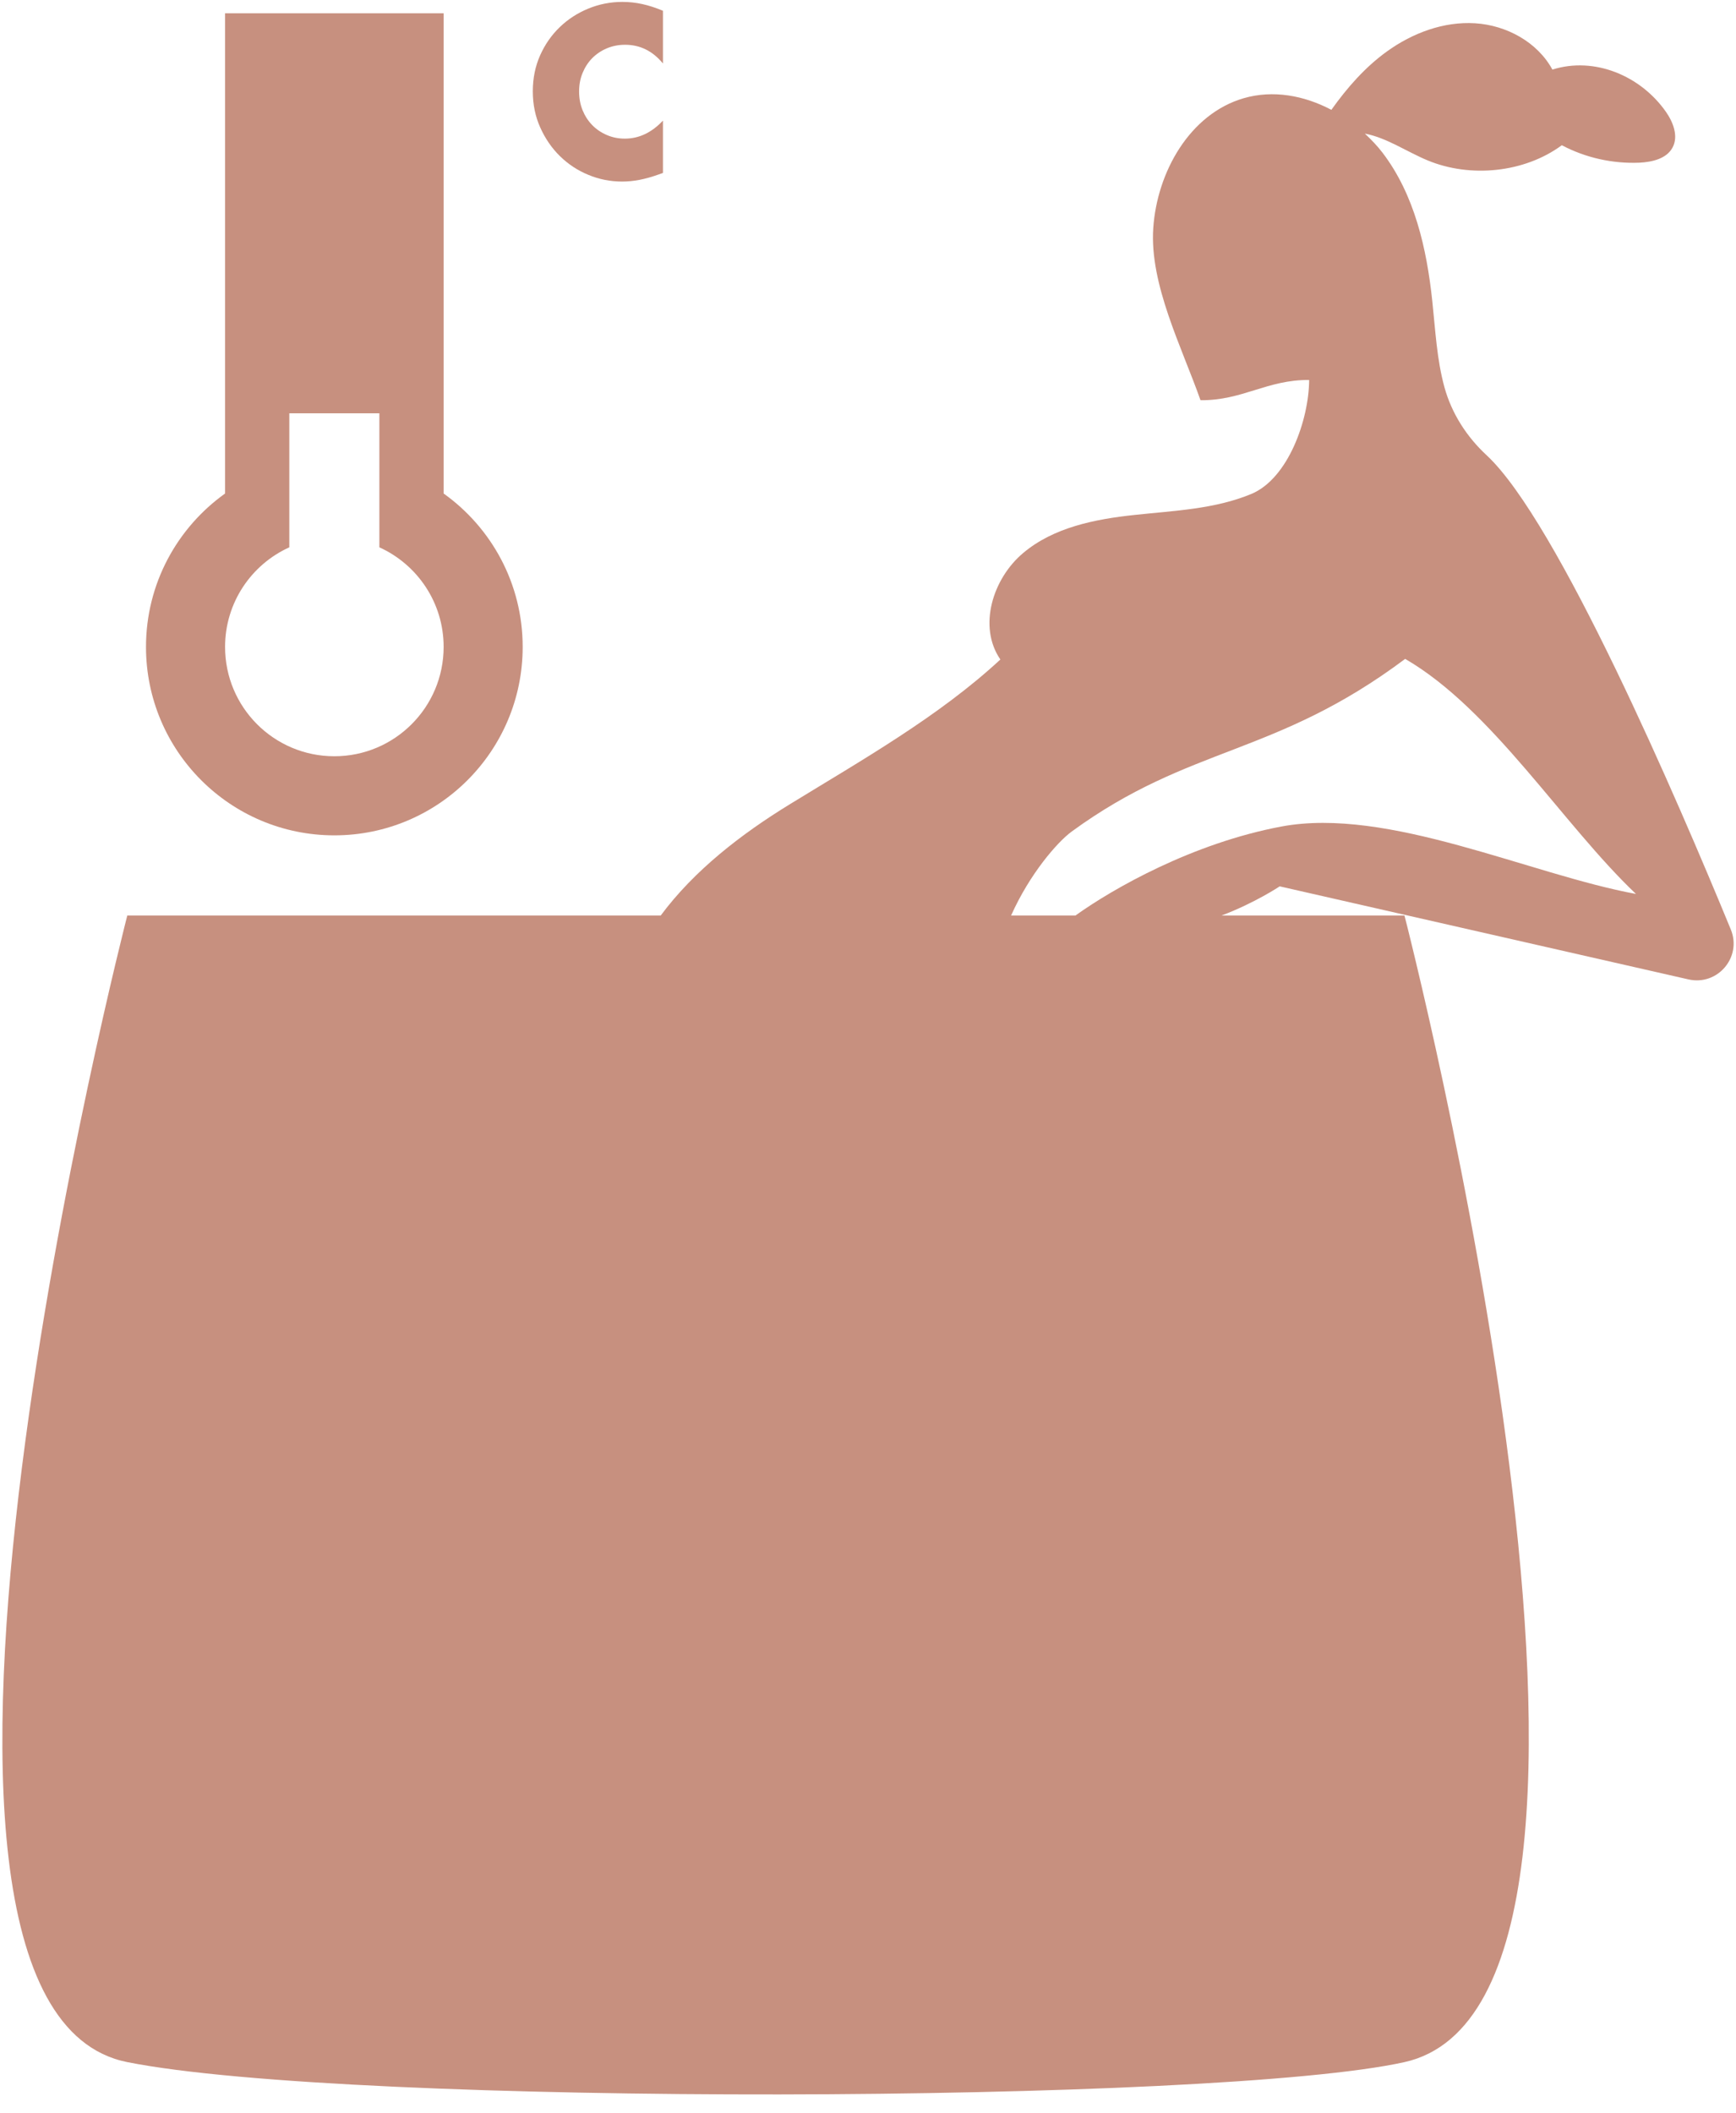
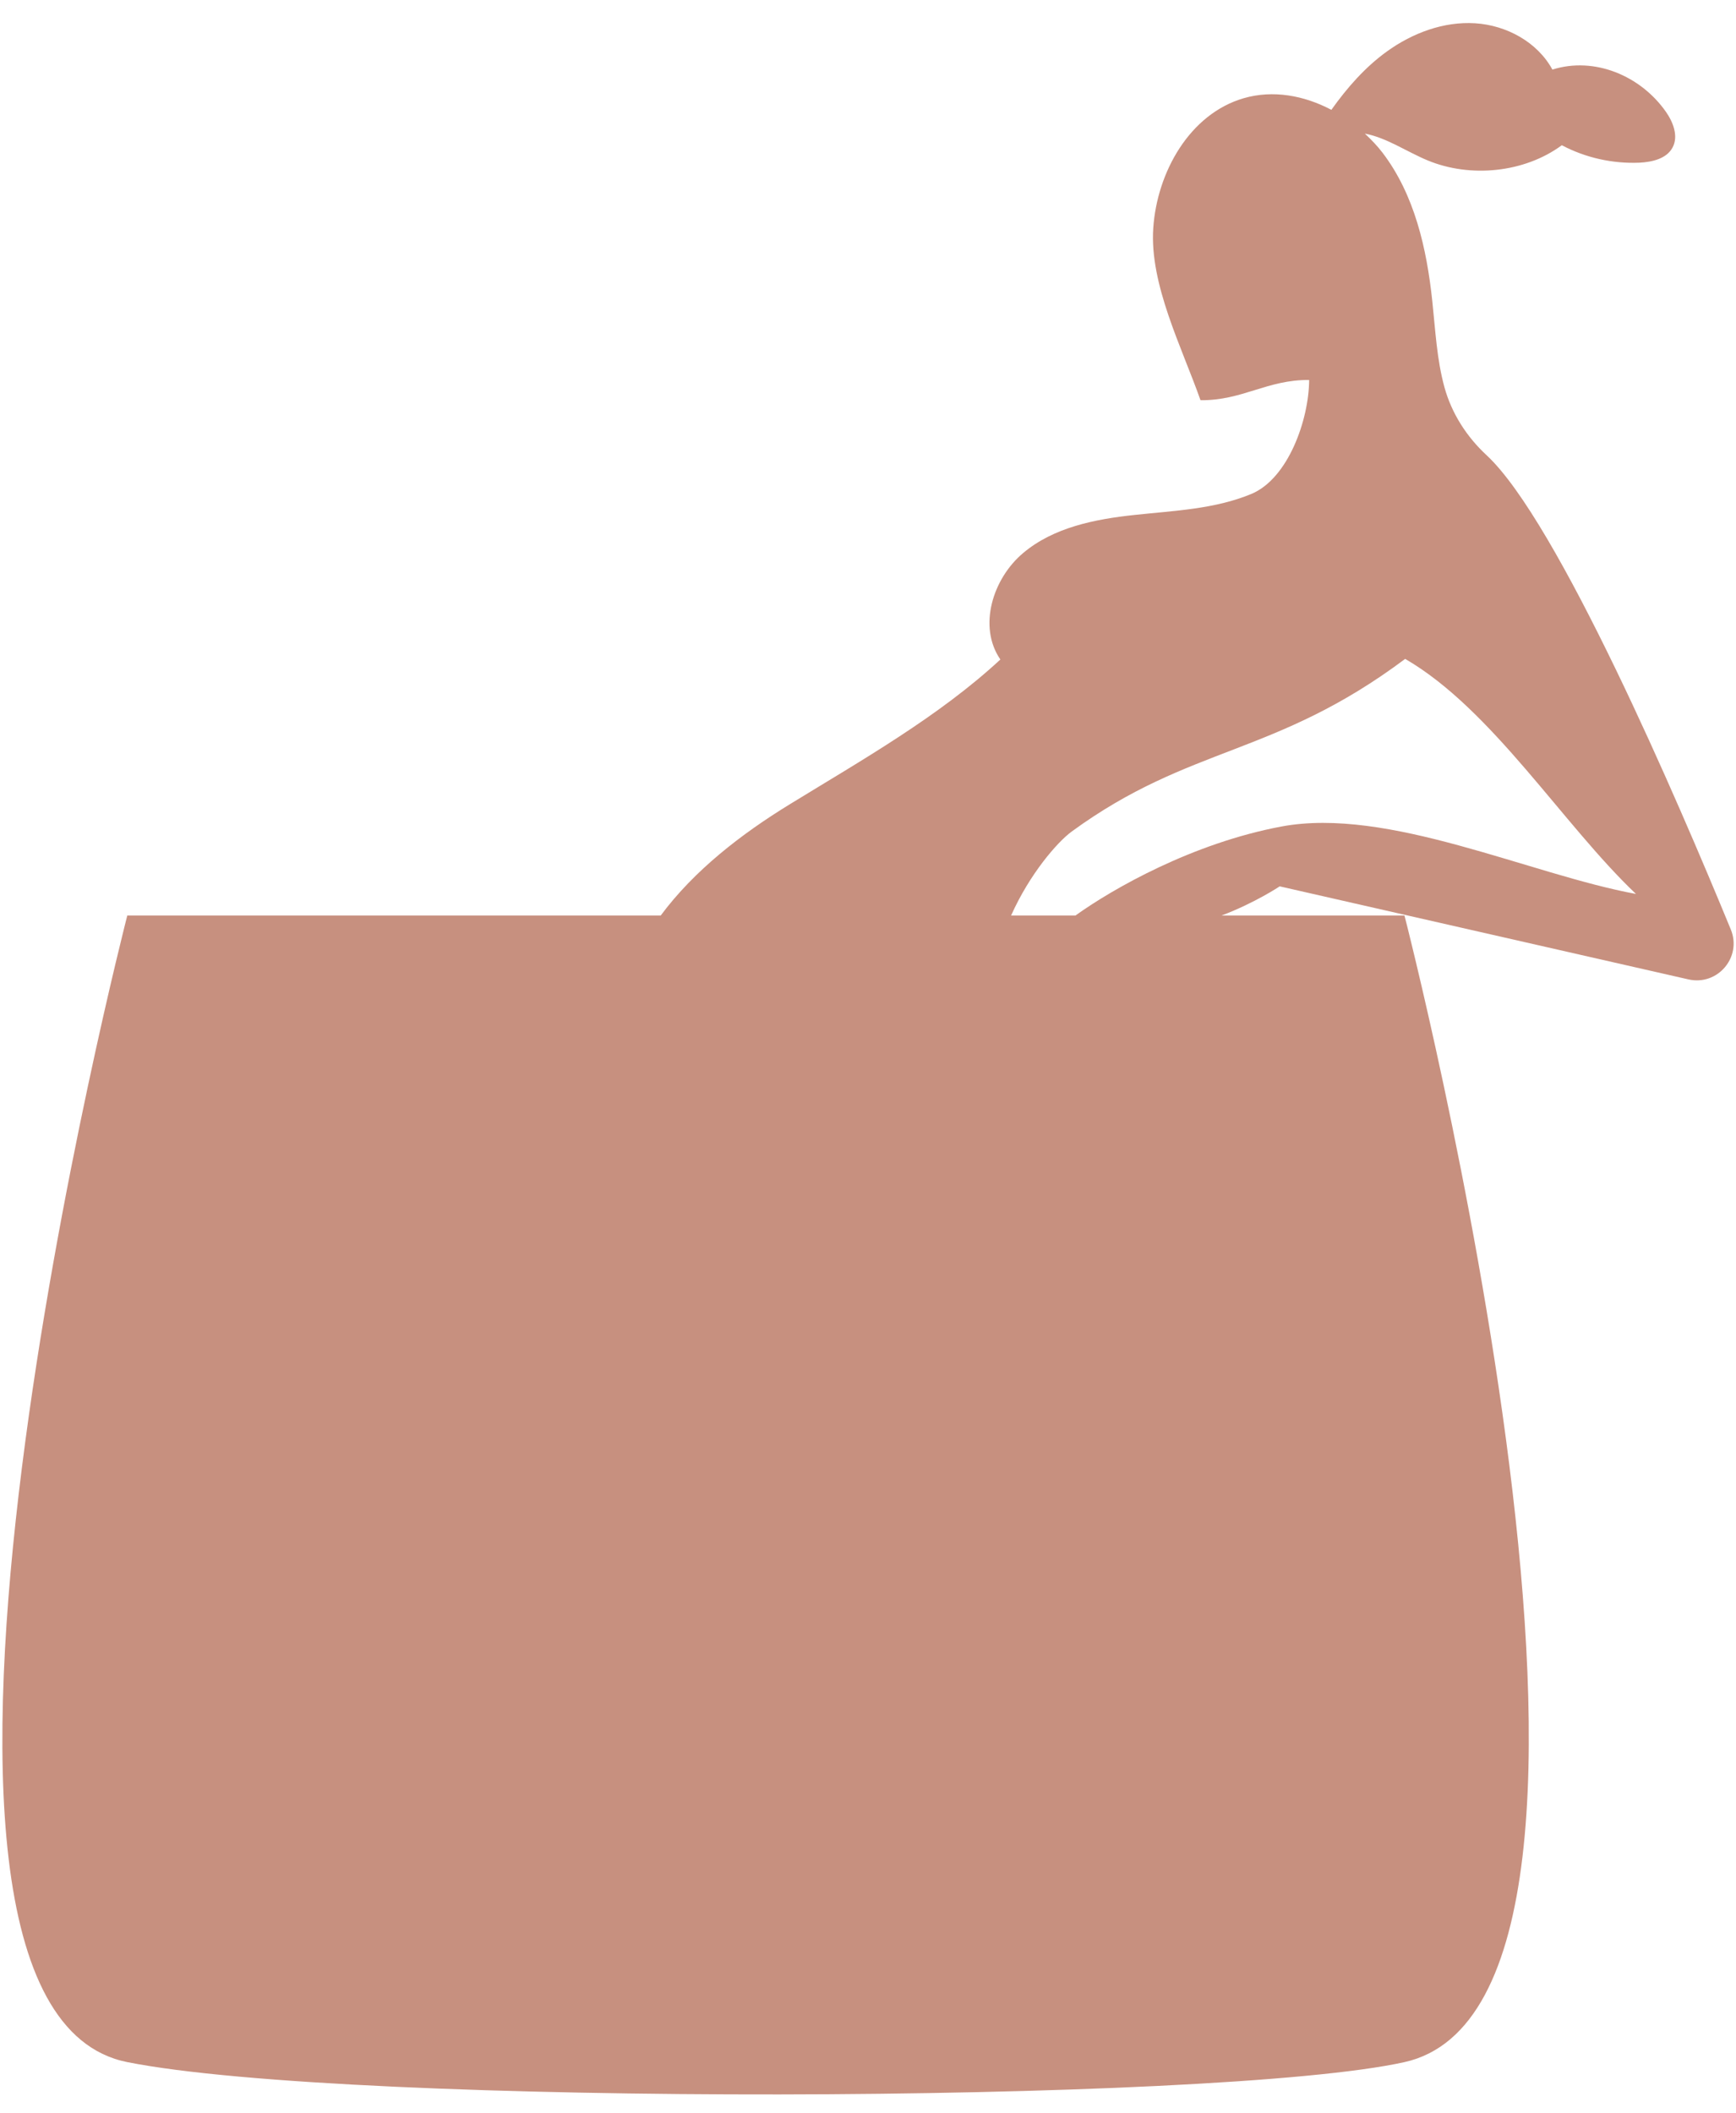
<svg xmlns="http://www.w3.org/2000/svg" width="60" height="73" viewBox="0 0 60 73" fill="none">
  <path d="M59.82 32.114C57.988 27.66 53.836 18.003 51.377 15.726C50.69 15.089 50.174 14.286 49.924 13.383C49.657 12.413 49.61 11.402 49.503 10.403C49.311 8.586 48.889 6.726 47.782 5.275C47.602 5.039 47.392 4.823 47.173 4.617C47.921 4.755 48.618 5.242 49.344 5.543C50.823 6.156 52.691 5.968 53.98 5.018C54.8 5.452 55.737 5.661 56.664 5.621C57.105 5.599 57.605 5.483 57.809 5.094C58.016 4.705 57.829 4.222 57.577 3.862C56.703 2.615 55.107 1.946 53.654 2.404C53.136 1.452 52.064 0.871 50.981 0.804C49.899 0.737 48.823 1.139 47.943 1.772C47.182 2.318 46.56 3.03 46.015 3.795C45.073 3.298 44 3.099 42.983 3.394C41.119 3.937 39.99 5.945 39.859 7.883C39.727 9.822 40.846 11.996 41.492 13.828C42.947 13.842 43.792 13.116 45.247 13.129C45.239 14.505 44.521 16.536 43.251 17.066C41.981 17.595 40.573 17.645 39.206 17.793C37.839 17.939 36.413 18.222 35.361 19.109C34.308 19.994 33.795 21.653 34.575 22.787C32.447 24.758 29.779 26.267 27.308 27.782C25.627 28.811 23.995 30.07 22.835 31.634H4.399C4.399 31.634 -5.315 69.316 4.399 71.25C12.105 72.785 42.067 72.691 48.542 71.25C58.21 69.099 48.542 31.634 48.542 31.634H42.218C43.388 31.19 44.229 30.625 44.229 30.625L58.356 33.84C59.365 34.069 60.214 33.071 59.82 32.114ZM44.287 28.558C41.224 29.133 38.478 30.695 37.168 31.634H34.945C35.588 30.193 36.546 29.094 37.038 28.733C41.143 25.736 44.053 26.142 48.566 22.766C51.582 24.515 54.014 28.49 56.543 30.888C52.861 30.208 47.967 27.869 44.287 28.558Z" fill="#C7907F" />
-   <path d="M22.913 2.194C22.559 1.762 22.122 1.547 21.604 1.547C21.375 1.547 21.164 1.59 20.969 1.672C20.775 1.755 20.607 1.869 20.466 2.012C20.326 2.155 20.216 2.325 20.135 2.522C20.053 2.72 20.015 2.933 20.015 3.162C20.015 3.391 20.055 3.611 20.135 3.808C20.216 4.006 20.326 4.176 20.469 4.323C20.612 4.469 20.779 4.582 20.973 4.665C21.164 4.748 21.372 4.79 21.596 4.79C22.085 4.79 22.523 4.582 22.913 4.167V5.976L22.757 6.031C22.523 6.114 22.306 6.175 22.103 6.214C21.9 6.253 21.7 6.273 21.502 6.273C21.096 6.273 20.708 6.197 20.336 6.042C19.964 5.89 19.638 5.674 19.354 5.396C19.07 5.118 18.844 4.789 18.672 4.405C18.5 4.024 18.415 3.606 18.415 3.155C18.415 2.704 18.5 2.288 18.668 1.911C18.837 1.534 19.063 1.21 19.347 0.937C19.63 0.664 19.959 0.451 20.333 0.297C20.706 0.144 21.099 0.066 21.51 0.066C21.744 0.066 21.975 0.091 22.2 0.141C22.426 0.19 22.665 0.268 22.913 0.372V2.195V2.194Z" fill="#C7907F" />
-   <path d="M15.333 17.052V0.459H7.779V17.052C6.126 18.233 5.046 20.166 5.046 22.352C5.046 25.948 7.961 28.863 11.556 28.863C15.151 28.863 18.065 25.948 18.065 22.352C18.065 20.166 16.986 18.233 15.333 17.052ZM11.556 26.13C9.469 26.13 7.779 24.439 7.779 22.352C7.779 20.821 8.69 19.504 9.999 18.911V14.28H13.112V18.911C14.421 19.504 15.333 20.821 15.333 22.352C15.333 24.439 13.641 26.13 11.556 26.13Z" fill="#C7907F" />
</svg>